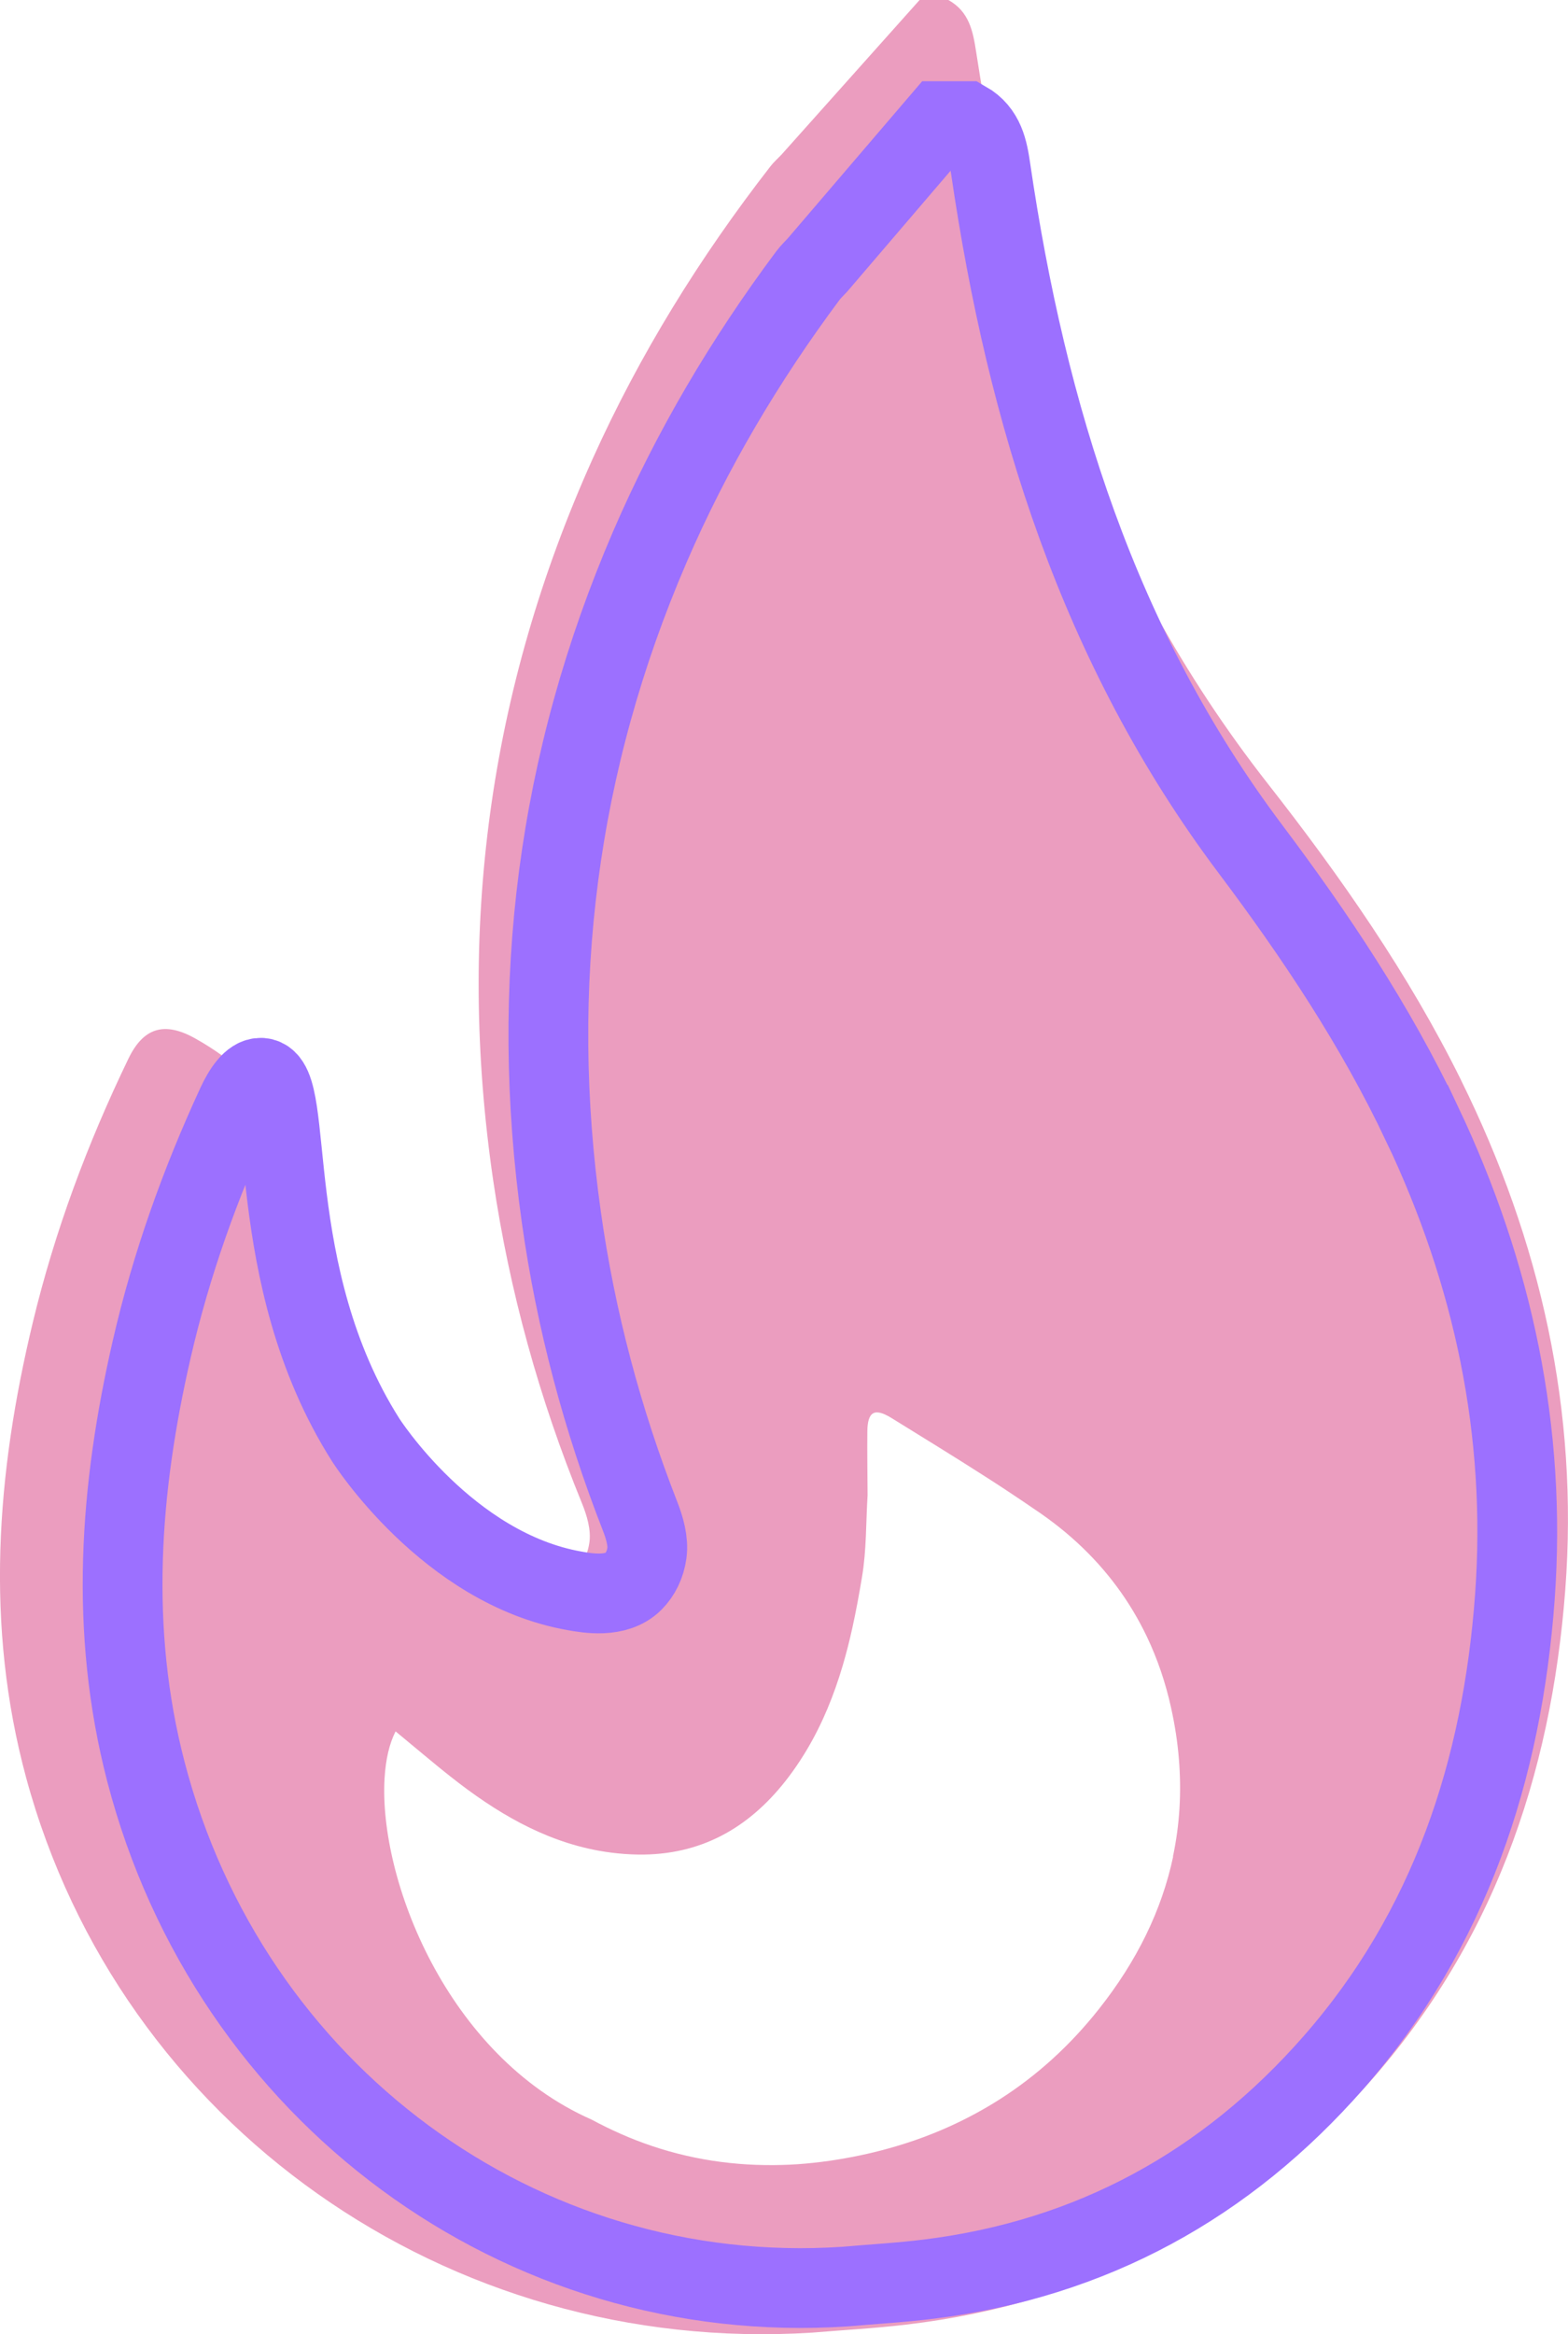
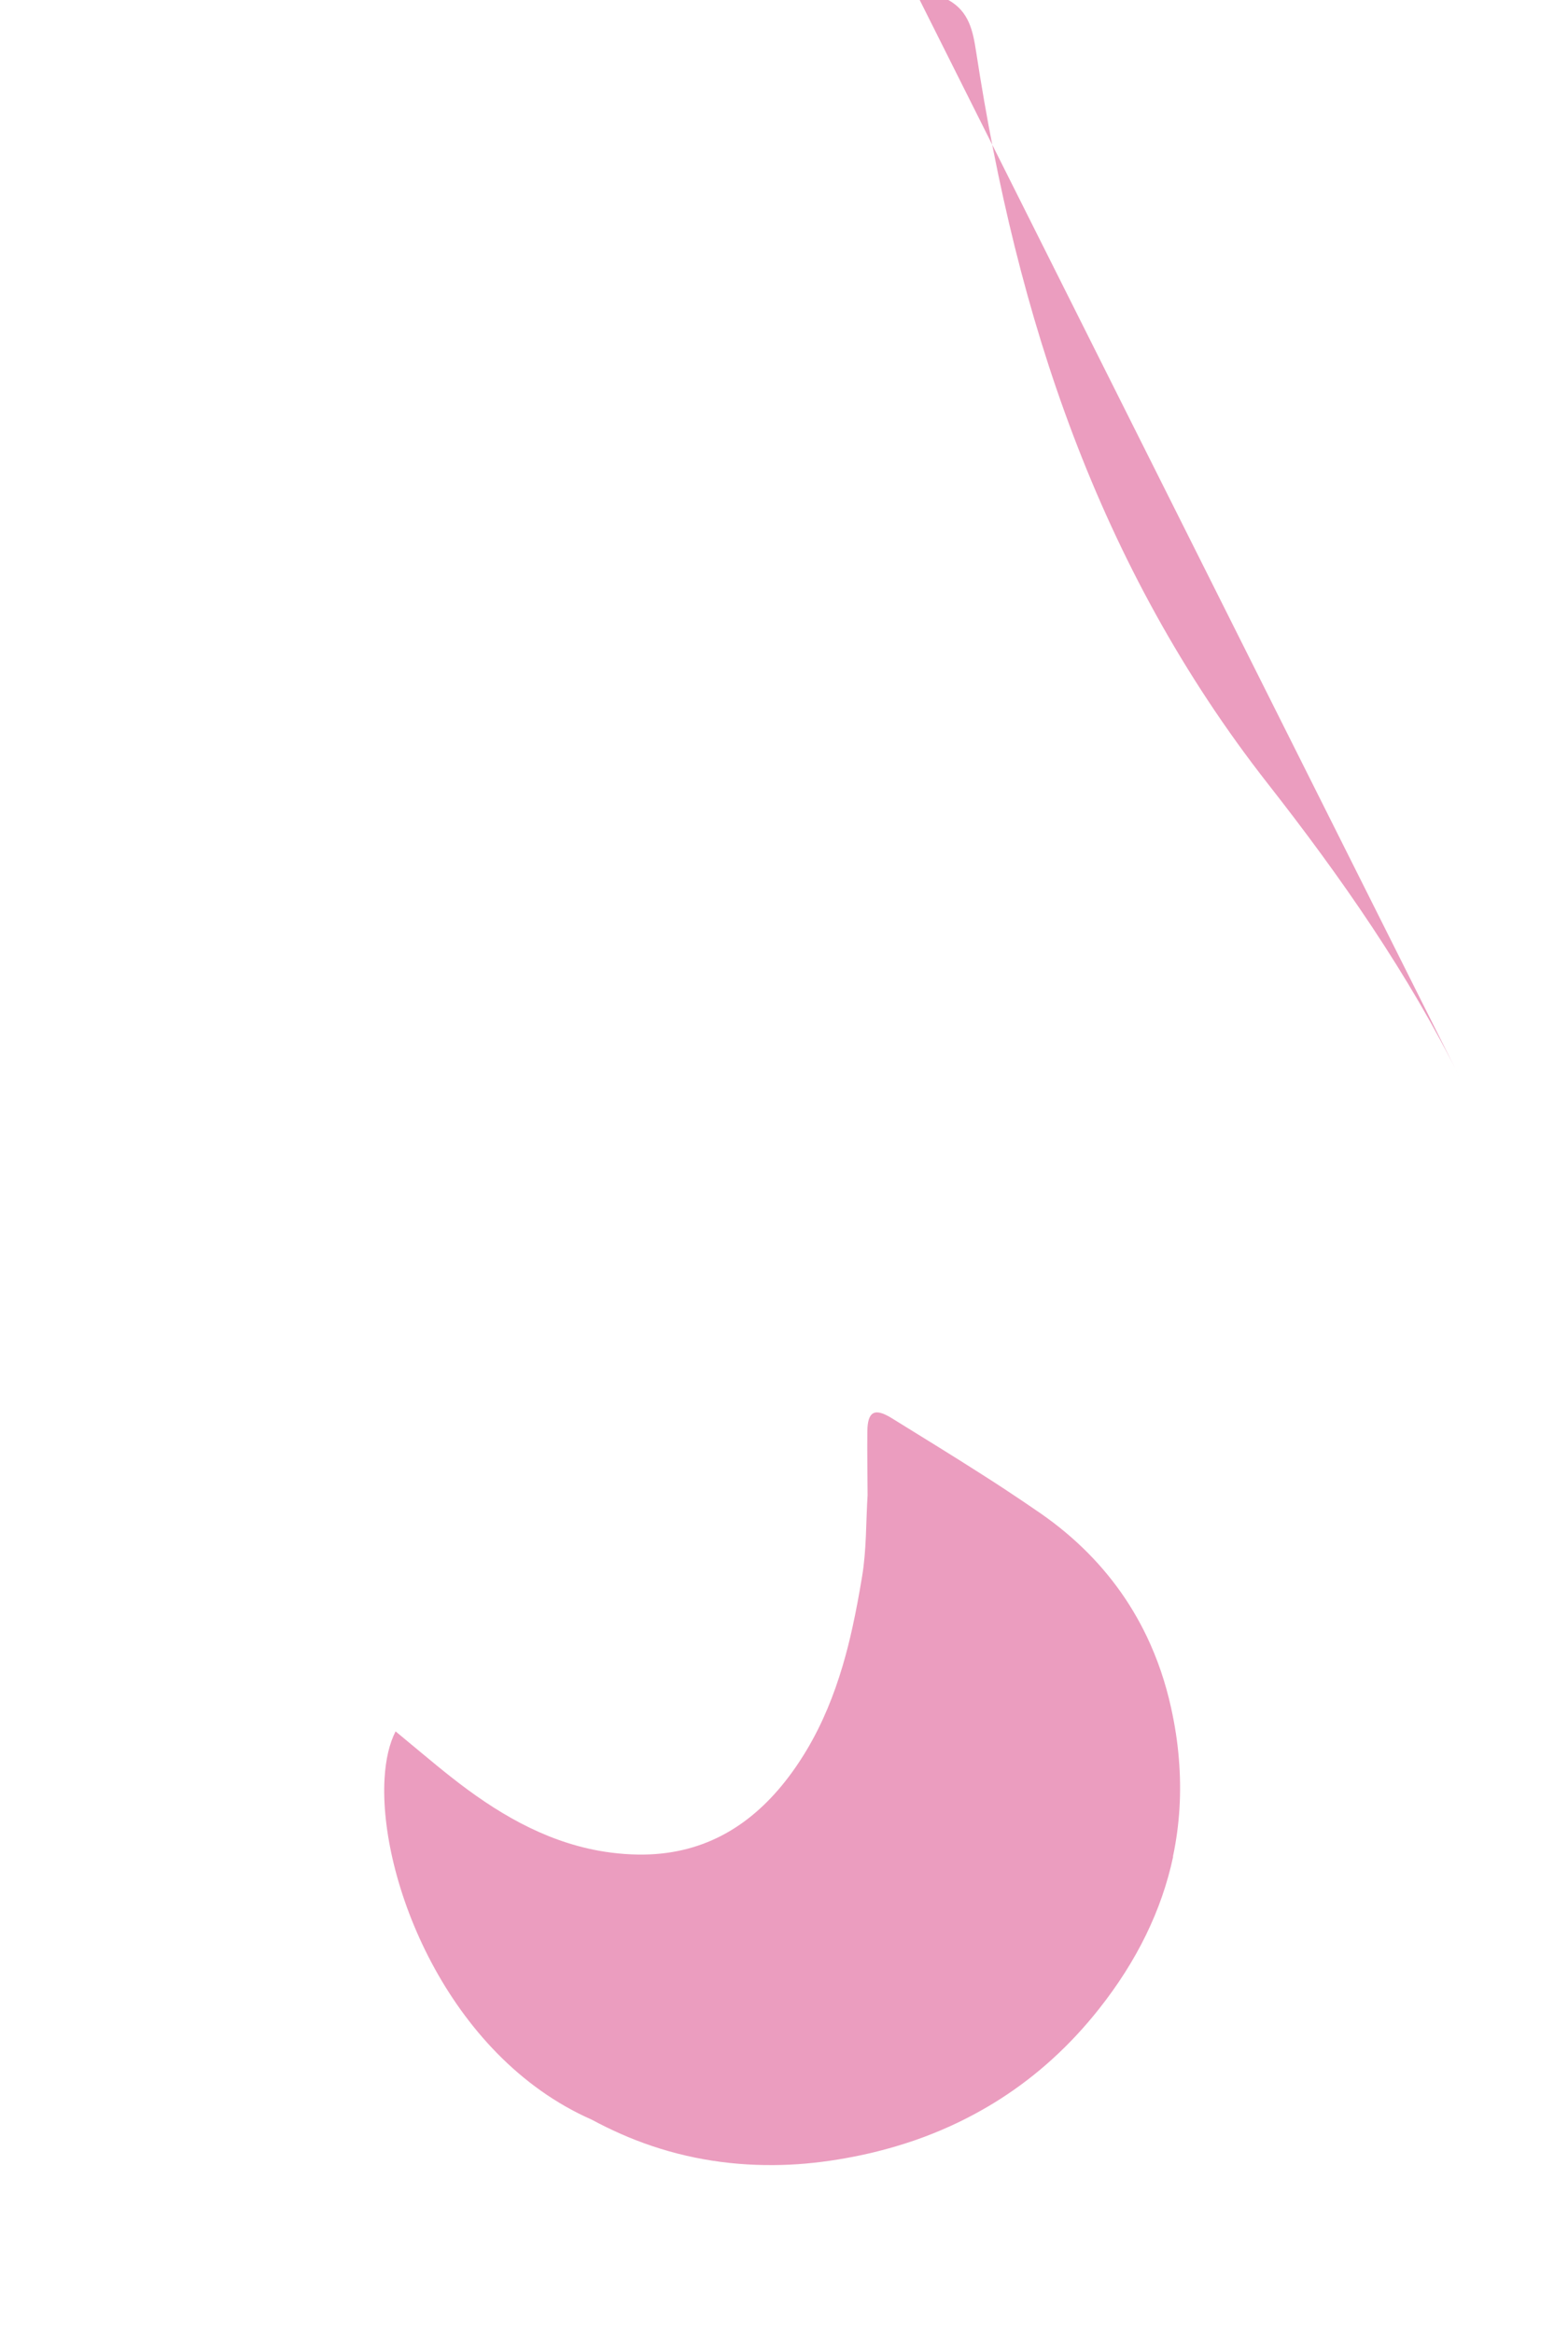
<svg xmlns="http://www.w3.org/2000/svg" id="Layer_2" viewBox="0 0 196.6 292.58">
  <defs>
    <style>.cls-1{fill:none;stroke:#9c70ff;stroke-miterlimit:10;stroke-width:10px;}.cls-2{fill:#eb9dbf;stroke-width:0px;}.cls-3{isolation:isolate;}</style>
  </defs>
  <g id="Layer_1-2">
    <g class="cls-3">
-       <path class="cls-2" d="M147.09,232.71c-1.43,6.73-4.55,13.09-9.28,19.07-3.62,4.58-7.77,8.35-12.42,11.32-1.99,1.27-4.08,2.4-6.25,3.39-1.45.66-2.94,1.25-4.46,1.78-.76.26-1.54.51-2.32.74-2.35.7-4.78,1.25-7.3,1.66-1.35.22-2.7.39-4.04.51-1.34.12-2.67.18-3.99.19-5.96.05-11.76-.96-17.34-3.14-.62-.24-1.24-.5-1.85-.77-1.23-.54-2.45-1.14-3.66-1.79-18.18-8.01-26.72-30.22-25.96-42.81.14-2.33.6-4.33,1.38-5.85,1.17.97,2.32,1.93,3.47,2.88.57.48,1.15.95,1.72,1.42.57.47,1.15.93,1.73,1.39,5.57,4.4,11.56,7.99,18.52,9.26.54.1,1.08.18,1.62.25,1.09.14,2.21.22,3.35.24,7.85.11,13.82-3.34,18.42-9.15.31-.39.61-.79.9-1.19.67-.92,1.28-1.87,1.85-2.82,1.99-3.35,3.4-6.88,4.48-10.52.46-1.56.86-3.14,1.21-4.73.47-2.12.86-4.27,1.22-6.43.56-3.35.48-6.8.69-10.2-.01-2.66-.06-5.33-.03-7.99,0-.31.02-.59.05-.84.12-.99.46-1.51,1.09-1.55.39-.02.89.14,1.51.48.13.07.26.15.39.23,3.94,2.44,7.9,4.86,11.79,7.36.78.5,1.56,1,2.33,1.51,1.55,1.02,3.08,2.05,4.6,3.1,4.34,3.02,7.86,6.59,10.58,10.66.34.51.67,1.03.98,1.55.63,1.05,1.21,2.13,1.74,3.24,1.32,2.78,2.33,5.74,3.02,8.87.48,2.17.81,4.3.98,6.41.35,4.21.1,8.29-.74,12.25M183.21,135.42c-6.57-13.3-15.07-25.48-24.23-37.17-21.39-27.29-31.5-58.57-36.59-91.76-.4-2.58-.87-5.05-3.5-6.5h-3.58c-5.78,6.47-11.56,12.94-17.34,19.41-.46.48-.97.93-1.37,1.45-8.87,11.41-16.4,23.58-22.29,36.65-13.06,29.02-17.05,59.22-12.47,90.46,2.04,13.88,5.78,27.37,11.12,40.44.63,1.54,1.17,3.36.94,4.94-.65,4.62-5.38,6.95-10.17,5.1-11.86-4.57-17.68-13.69-19.89-25.19-1.18-6.15-1.29-12.5-2.53-18.64-2.07-10.28-7.03-18.97-16.83-24.45-3.89-2.18-6.51-1.34-8.38,2.54-5.14,10.64-9.24,21.63-11.99,33.07-4.56,18.95-6,37.97-.83,57.05,11.79,43.47,52.86,72.44,98.54,69.55,3.95-.33,7.91-.54,11.84-1.01,22.95-2.72,41.95-12.73,57.08-29.3,16.37-17.93,23.75-39.42,25.52-62.82,1.69-22.36-3.06-43.6-13.06-63.83" />
-       <path class="cls-1" d="M178.31,140.89c-5.85-12.35-13.4-23.66-21.55-34.5-19.02-25.33-28.02-54.37-32.54-85.18-.35-2.4-.77-4.69-3.11-6.03h-3.18l-15.42,18.02c-.41.45-.86.87-1.22,1.35-7.89,10.59-14.59,21.89-19.82,34.02-11.61,26.94-15.17,54.97-11.09,83.97,1.81,12.89,5.14,25.4,9.89,37.54.56,1.43,1.04,3.11.84,4.58-.2,1.45-.81,2.66-1.7,3.56-2.12,2.13-5.82,1.45-7.35,1.18-15.96-2.79-26.2-18.91-26.2-18.91-13.19-20.76-8.76-45.09-13.09-45.4-1.2-.09-2.33,1.69-3.08,3.3-4.57,9.88-8.22,20.08-10.66,30.69-4.05,17.6-5.34,35.25-.74,52.96,10.49,40.35,47.02,67.24,87.65,64.56,3.51-.31,7.04-.5,10.53-.94,20.41-2.53,37.31-11.82,50.77-27.19,14.56-16.64,21.12-36.6,22.7-58.32,1.5-20.76-2.72-40.47-11.62-59.26Z" />
+       <path class="cls-2" d="M147.09,232.71c-1.43,6.73-4.55,13.09-9.28,19.07-3.62,4.58-7.77,8.35-12.42,11.32-1.99,1.27-4.08,2.4-6.25,3.39-1.45.66-2.94,1.25-4.46,1.78-.76.26-1.54.51-2.32.74-2.35.7-4.78,1.25-7.3,1.66-1.35.22-2.7.39-4.04.51-1.34.12-2.67.18-3.99.19-5.96.05-11.76-.96-17.34-3.14-.62-.24-1.24-.5-1.85-.77-1.23-.54-2.45-1.14-3.66-1.79-18.18-8.01-26.72-30.22-25.96-42.81.14-2.33.6-4.33,1.38-5.85,1.17.97,2.32,1.93,3.47,2.88.57.48,1.15.95,1.72,1.42.57.47,1.15.93,1.73,1.39,5.57,4.4,11.56,7.99,18.52,9.26.54.1,1.08.18,1.62.25,1.09.14,2.21.22,3.35.24,7.85.11,13.82-3.34,18.42-9.15.31-.39.61-.79.9-1.19.67-.92,1.28-1.87,1.85-2.82,1.99-3.35,3.4-6.88,4.48-10.52.46-1.56.86-3.14,1.21-4.73.47-2.12.86-4.27,1.22-6.43.56-3.35.48-6.8.69-10.2-.01-2.66-.06-5.33-.03-7.99,0-.31.02-.59.05-.84.12-.99.46-1.51,1.09-1.55.39-.02.89.14,1.51.48.13.07.26.15.39.23,3.94,2.44,7.9,4.86,11.79,7.36.78.5,1.56,1,2.33,1.51,1.55,1.02,3.08,2.05,4.6,3.1,4.34,3.02,7.86,6.59,10.58,10.66.34.51.67,1.03.98,1.55.63,1.05,1.21,2.13,1.74,3.24,1.32,2.78,2.33,5.74,3.02,8.87.48,2.17.81,4.3.98,6.41.35,4.21.1,8.29-.74,12.25M183.21,135.42c-6.57-13.3-15.07-25.48-24.23-37.17-21.39-27.29-31.5-58.57-36.59-91.76-.4-2.58-.87-5.05-3.5-6.5h-3.58" />
    </g>
  </g>
</svg>